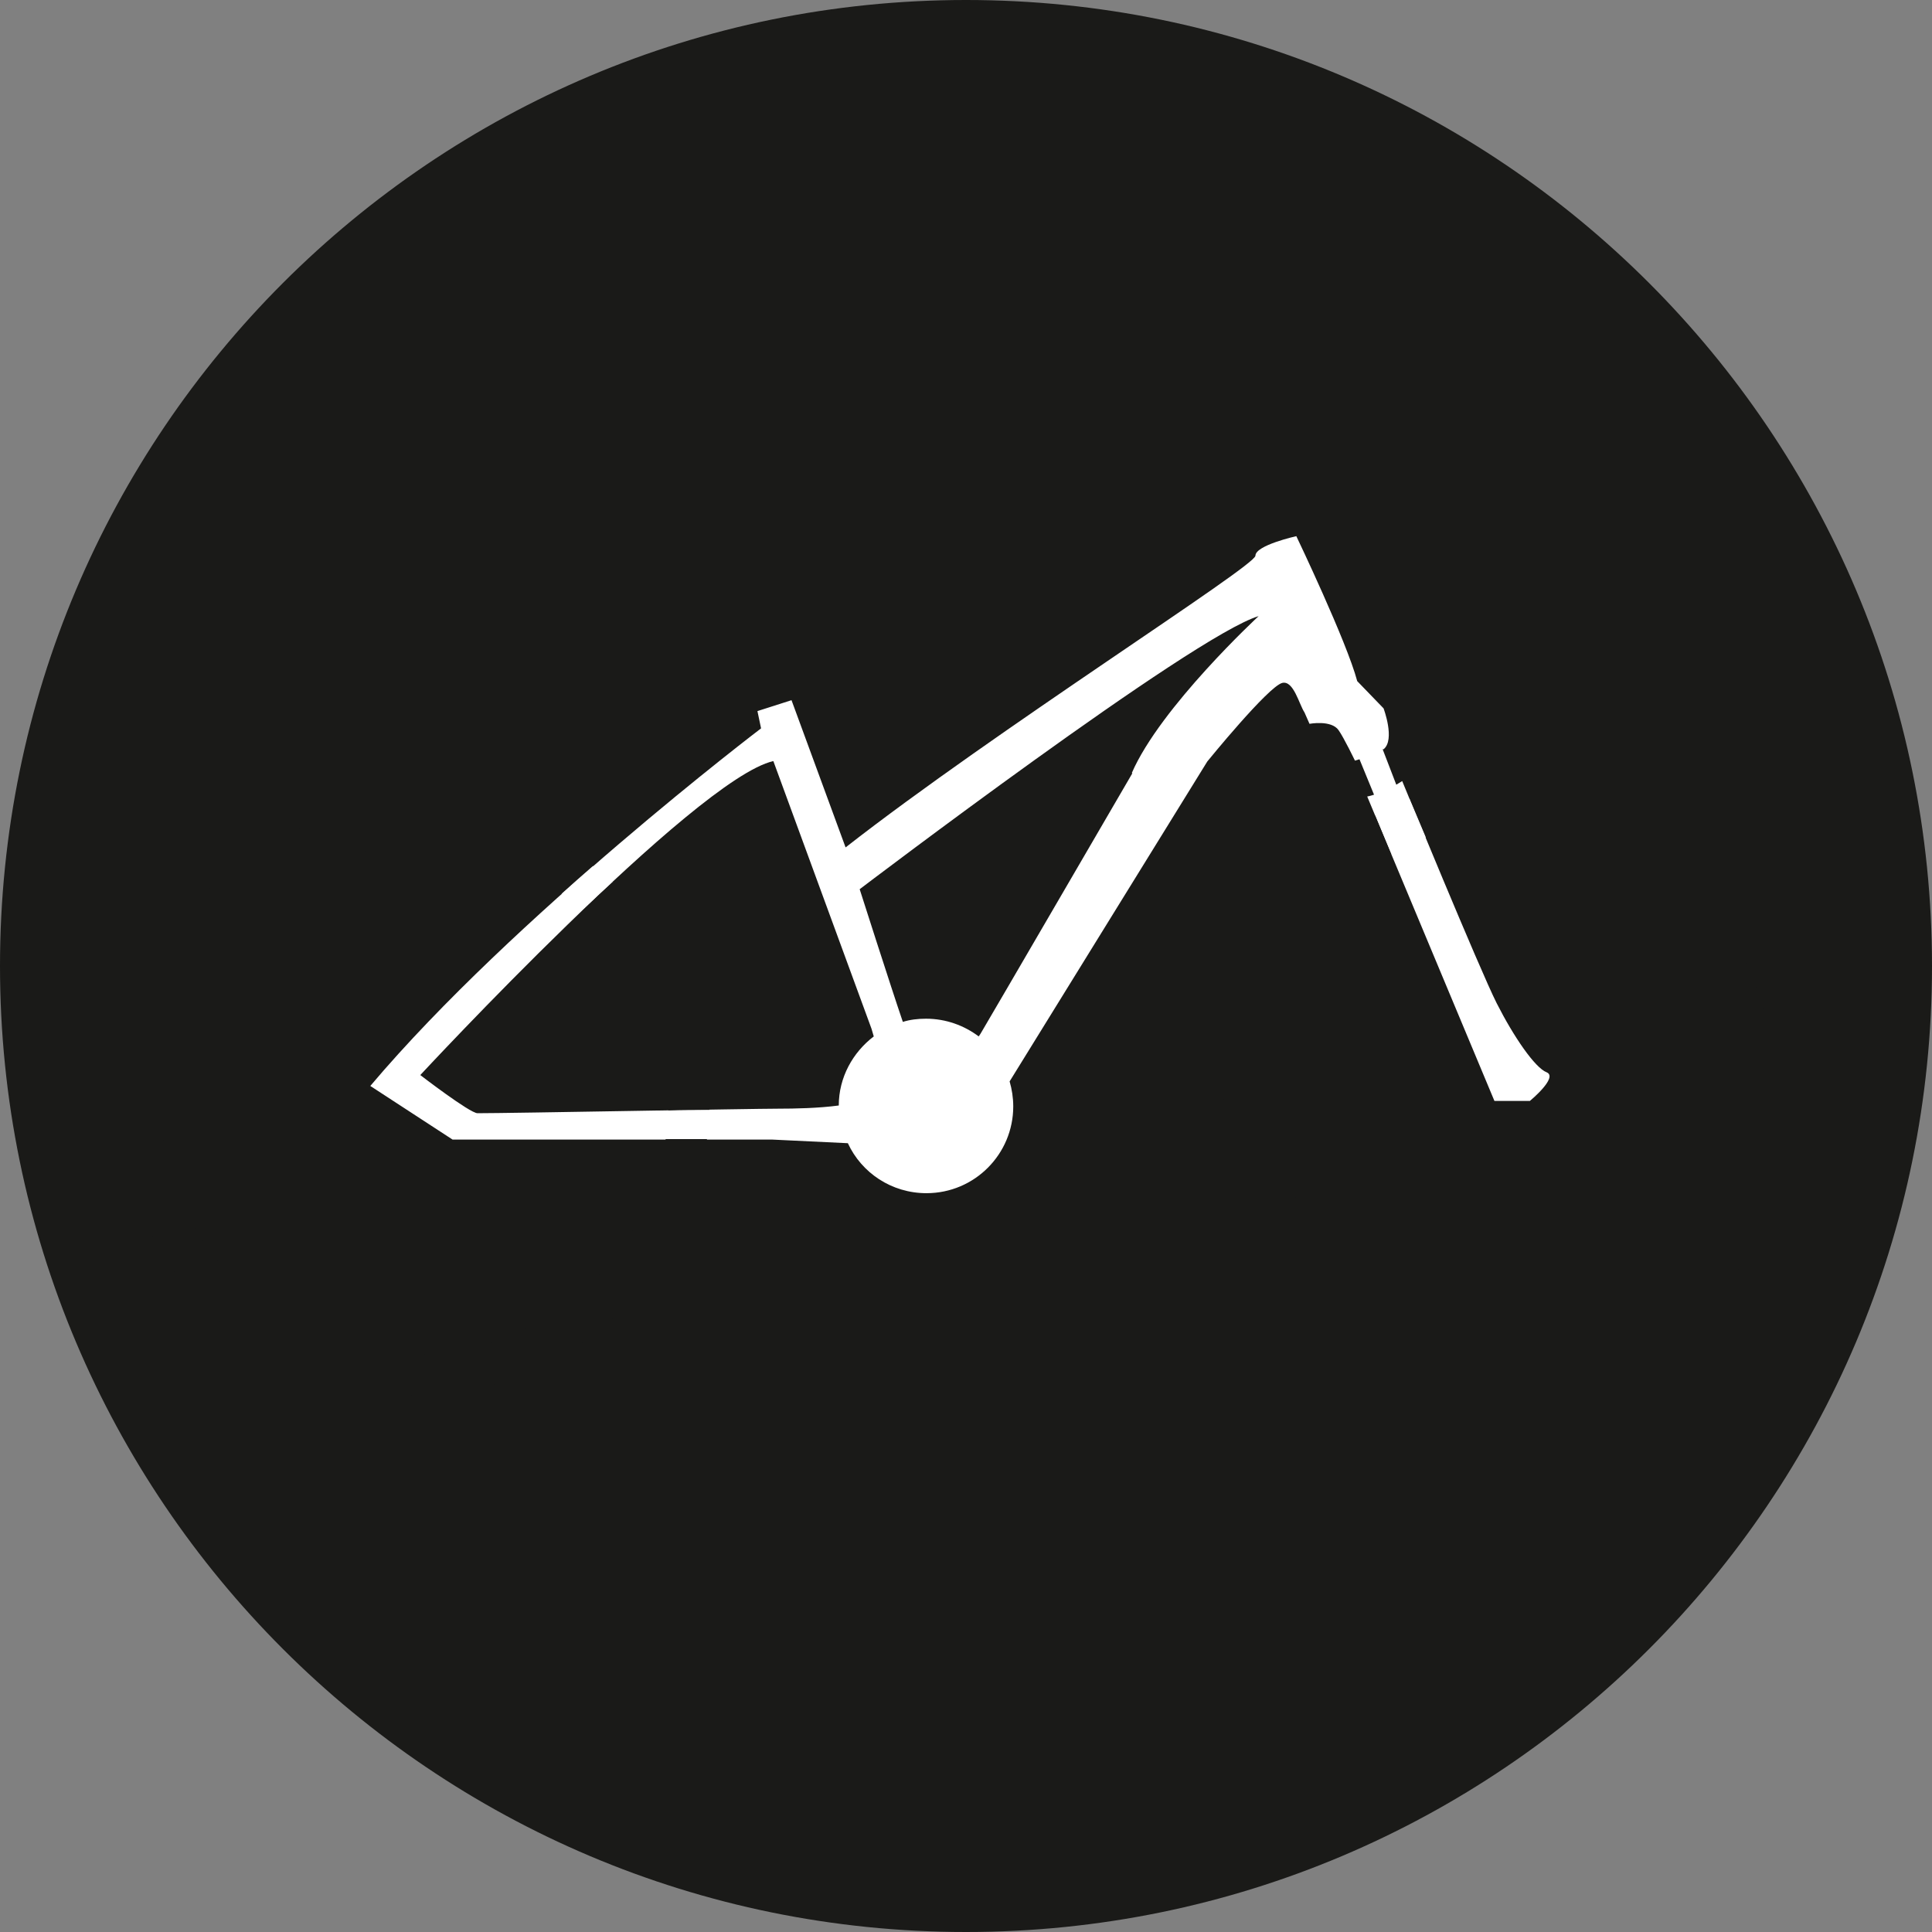
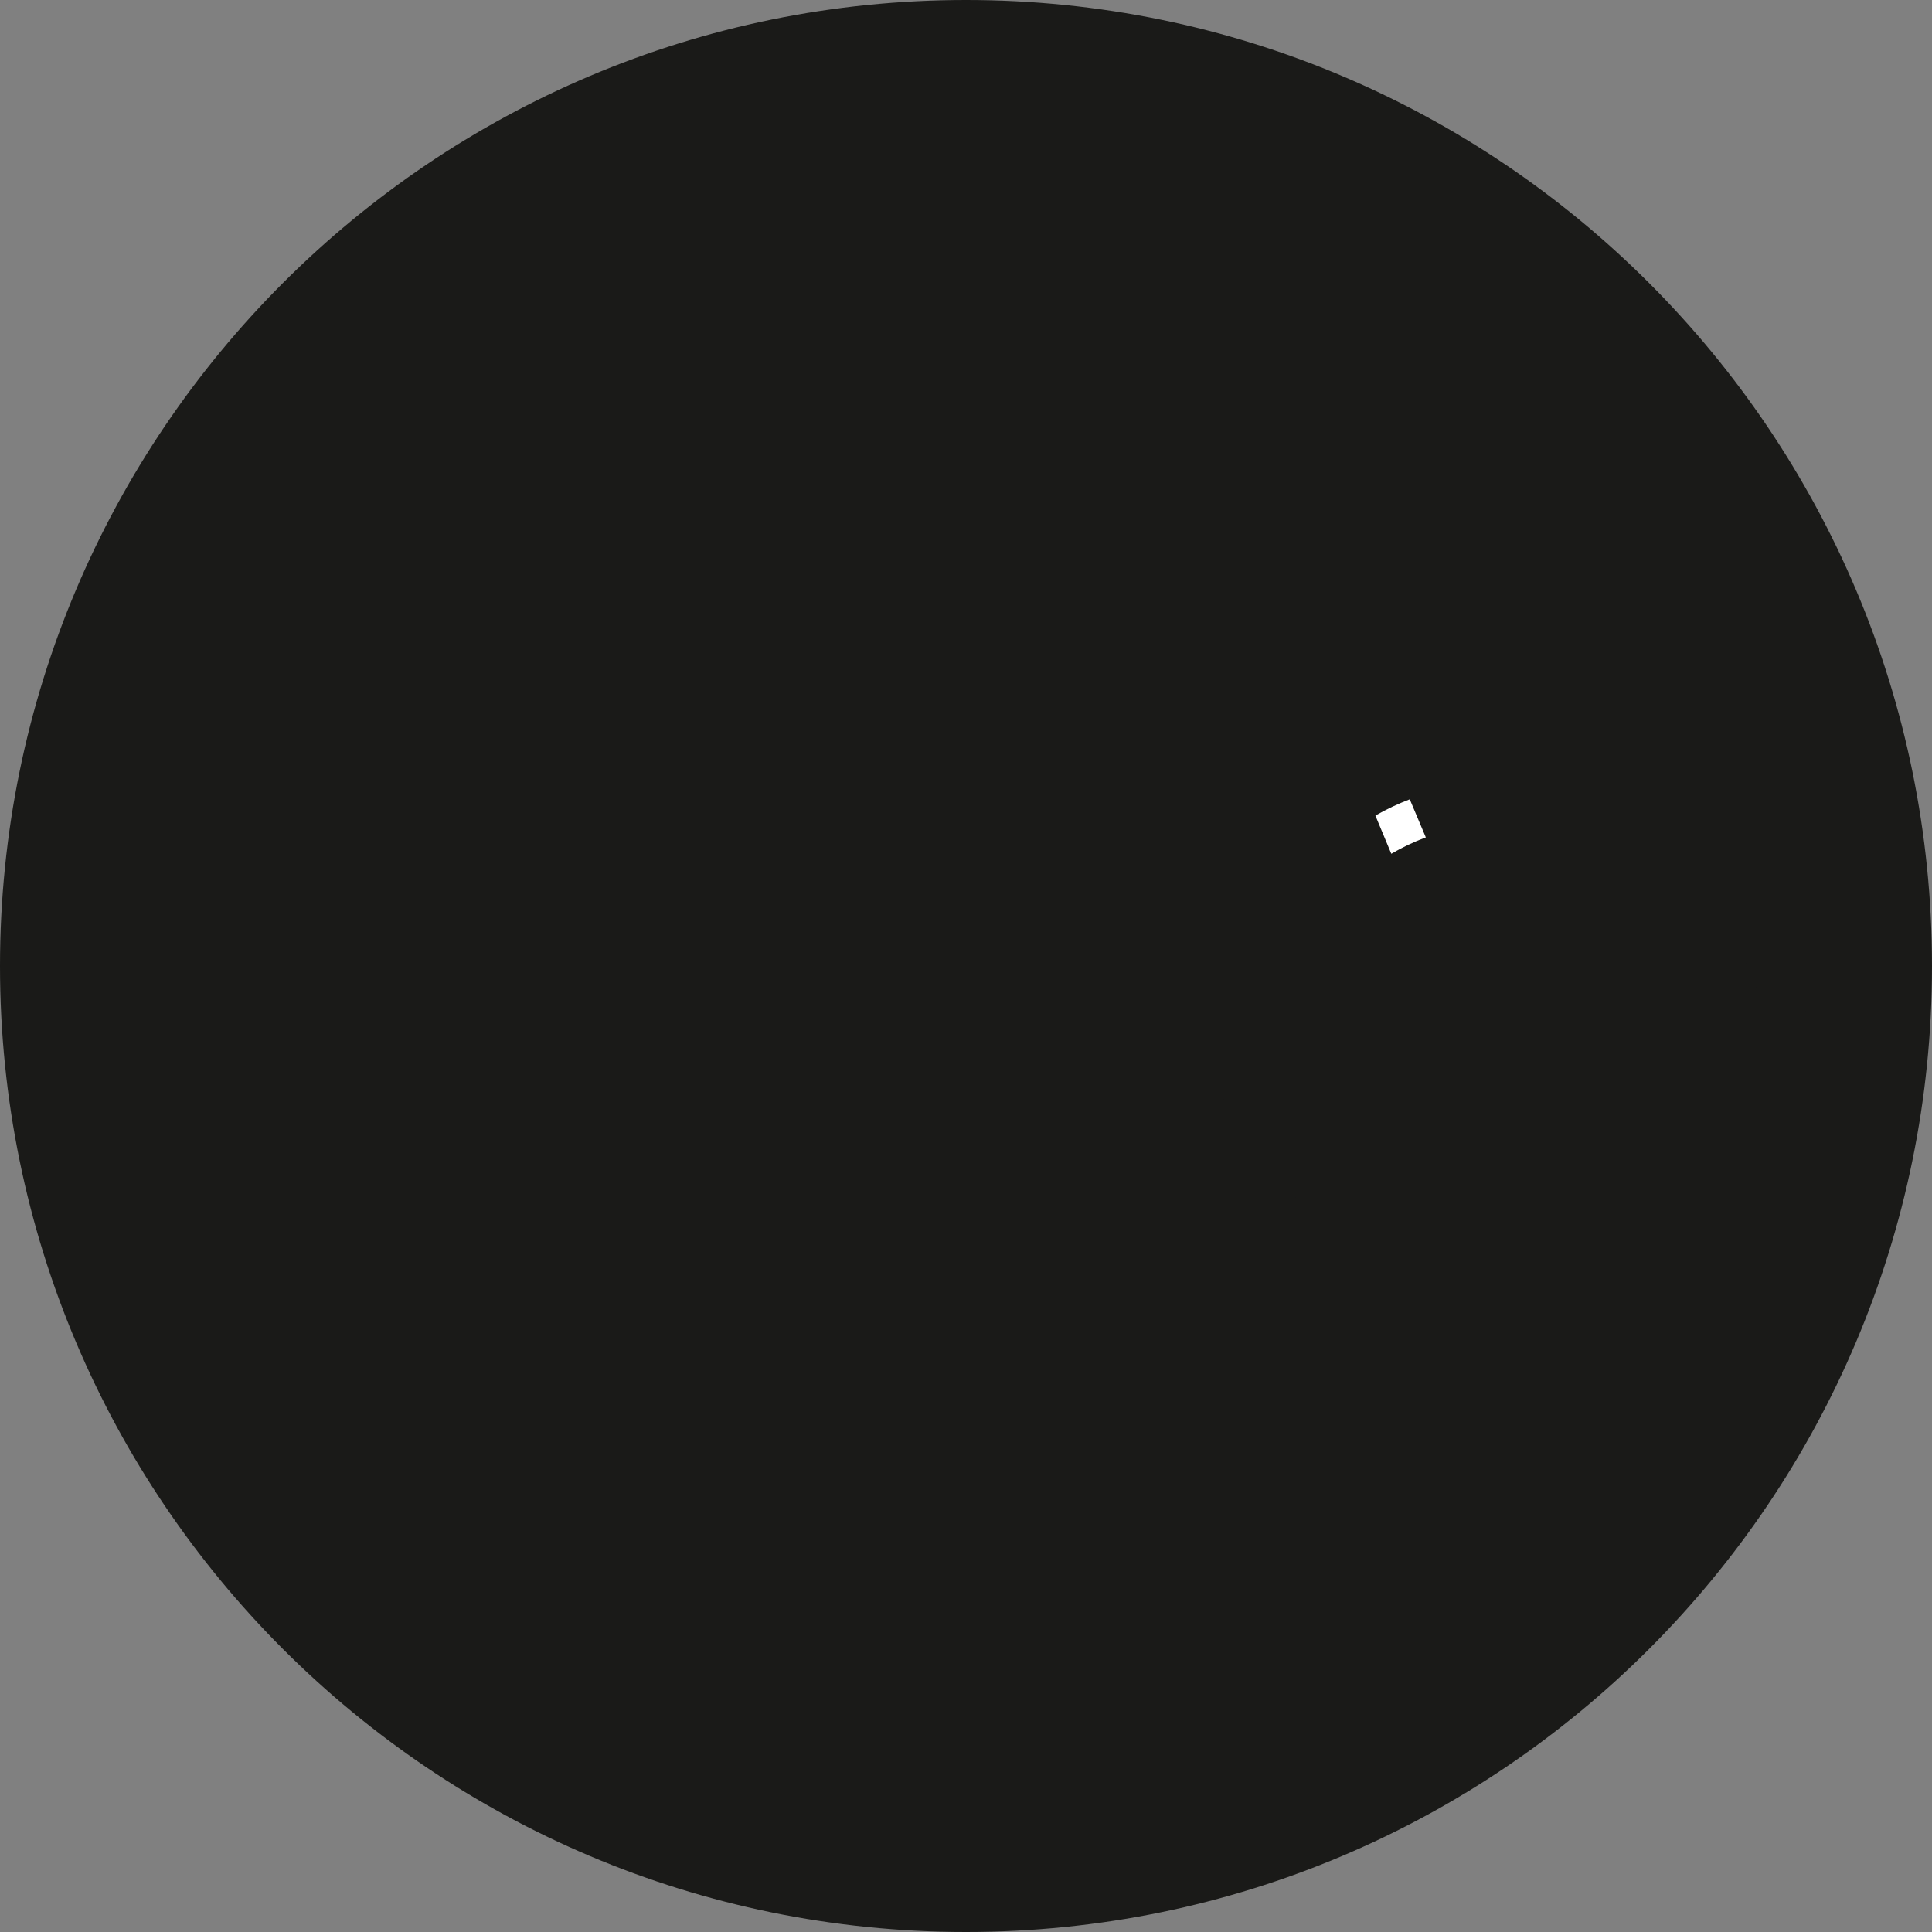
<svg xmlns="http://www.w3.org/2000/svg" viewBox="0 0 42.52 42.52">
  <rect x="0" y="0" width="42.52" height="42.52" fill="#808080" stroke="none" />
  <defs>
    <style>
      .cls-1 {
        fill: #1a1a18;
      }

      .cls-1, .cls-2 {
        stroke-width: 0px;
      }

      .cls-2 {
        fill: #fff;
      }
    </style>
  </defs>
  <g id="Fläche">
    <path class="cls-1" d="M21.26,42.52c11.74,0,21.26-9.52,21.26-21.26S33,0,21.26,0,0,9.52,0,21.26s9.52,21.26,21.26,21.26" />
  </g>
  <g id="Icon">
    <g>
-       <path class="cls-2" d="M24.92,17.02s-3.23,5.55-3.34,5.73l-.04.06c-.32-.24-.72-.39-1.16-.39-.18,0-.35.02-.51.07-.26-.76-.95-2.92-.95-2.92,0,0,7.34-5.58,8.78-6.01,0,0-2.16,2-2.79,3.45M10.51,24.5c-.17,0-1.26-.84-1.26-.84,0,0,6.05-6.52,7.77-6.91l2.16,5.89s.02.07.05.17c-.46.35-.77.9-.77,1.52-.45.06-.97.07-1.33.07-.59,0-5.85.1-6.64.1M34.04,23.6c-.26-.1-.73-.79-1.1-1.52-.37-.73-2.08-4.89-2.08-4.89,0,0-.05.03-.13.08l-.3-.78h.02c.26-.21,0-.9,0-.9l-.58-.6c-.23-.87-1.34-3.19-1.34-3.19,0,0-.9.2-.9.43s-5.73,3.85-9.02,6.42l-1.19-3.24-.75.24.08.38s-5.45,4.14-8.6,7.87l1.81,1.18h7.03l1.67.08c.3.65.96,1.1,1.73,1.1,1.06,0,1.91-.86,1.91-1.91,0-.19-.03-.38-.08-.55l4.35-7.04s1.34-1.65,1.65-1.73c.25-.06.37.47.49.65l.11.25s.48-.09.64.14c.12.17.36.67.36.67,0,0,.04-.01.1-.03l.32.78s-.09.03-.15.04l2.8,6.7h.78s.63-.52.37-.63" />
      <path class="cls-1" d="M33.4,17.15c-.84,0-1.64.16-2.37.45.09.22.21.5.35.83.63-.24,1.31-.38,2.02-.38,3.08,0,5.59,2.51,5.59,5.59s-2.51,5.59-5.59,5.59-5.59-2.51-5.59-5.59c0-2.07,1.13-3.88,2.81-4.85l-.35-.84c-2,1.11-3.36,3.24-3.36,5.69,0,3.58,2.91,6.49,6.49,6.49s6.49-2.91,6.49-6.49-2.91-6.49-6.49-6.49" />
      <path class="cls-2" d="M31.03,17.59c-.26.1-.52.22-.76.36l.35.84c.24-.14.49-.26.76-.36-.14-.33-.26-.62-.35-.83" />
-       <path class="cls-1" d="M9.12,17.73c-3.58,0-6.49,2.91-6.49,6.49s2.91,6.49,6.49,6.49c3.29,0,6.02-2.46,6.44-5.64h-.91c-.41,2.68-2.73,4.74-5.53,4.74-3.08,0-5.59-2.51-5.59-5.59s2.51-5.59,5.59-5.59c1.21,0,2.32.38,3.24,1.04.23-.21.47-.41.69-.61-1.09-.83-2.45-1.33-3.93-1.33M13.48,19.41c-.22.2-.44.41-.66.62,1.16,1.02,1.89,2.52,1.89,4.19,0,.07,0,.15,0,.22.32,0,.62-.01.9-.01,0-.07,0-.13,0-.2,0-1.91-.83-3.62-2.14-4.81" />
-       <path class="cls-2" d="M13.05,19.06c-.23.2-.46.4-.69.61.16.11.31.24.46.36.22-.21.44-.42.66-.62-.14-.12-.28-.24-.43-.35M15.61,24.43c-.28,0-.59,0-.9.01,0,.21-.03.43-.06.63h.91c.03-.21.05-.43.05-.65" />
    </g>
  </g>
</svg>